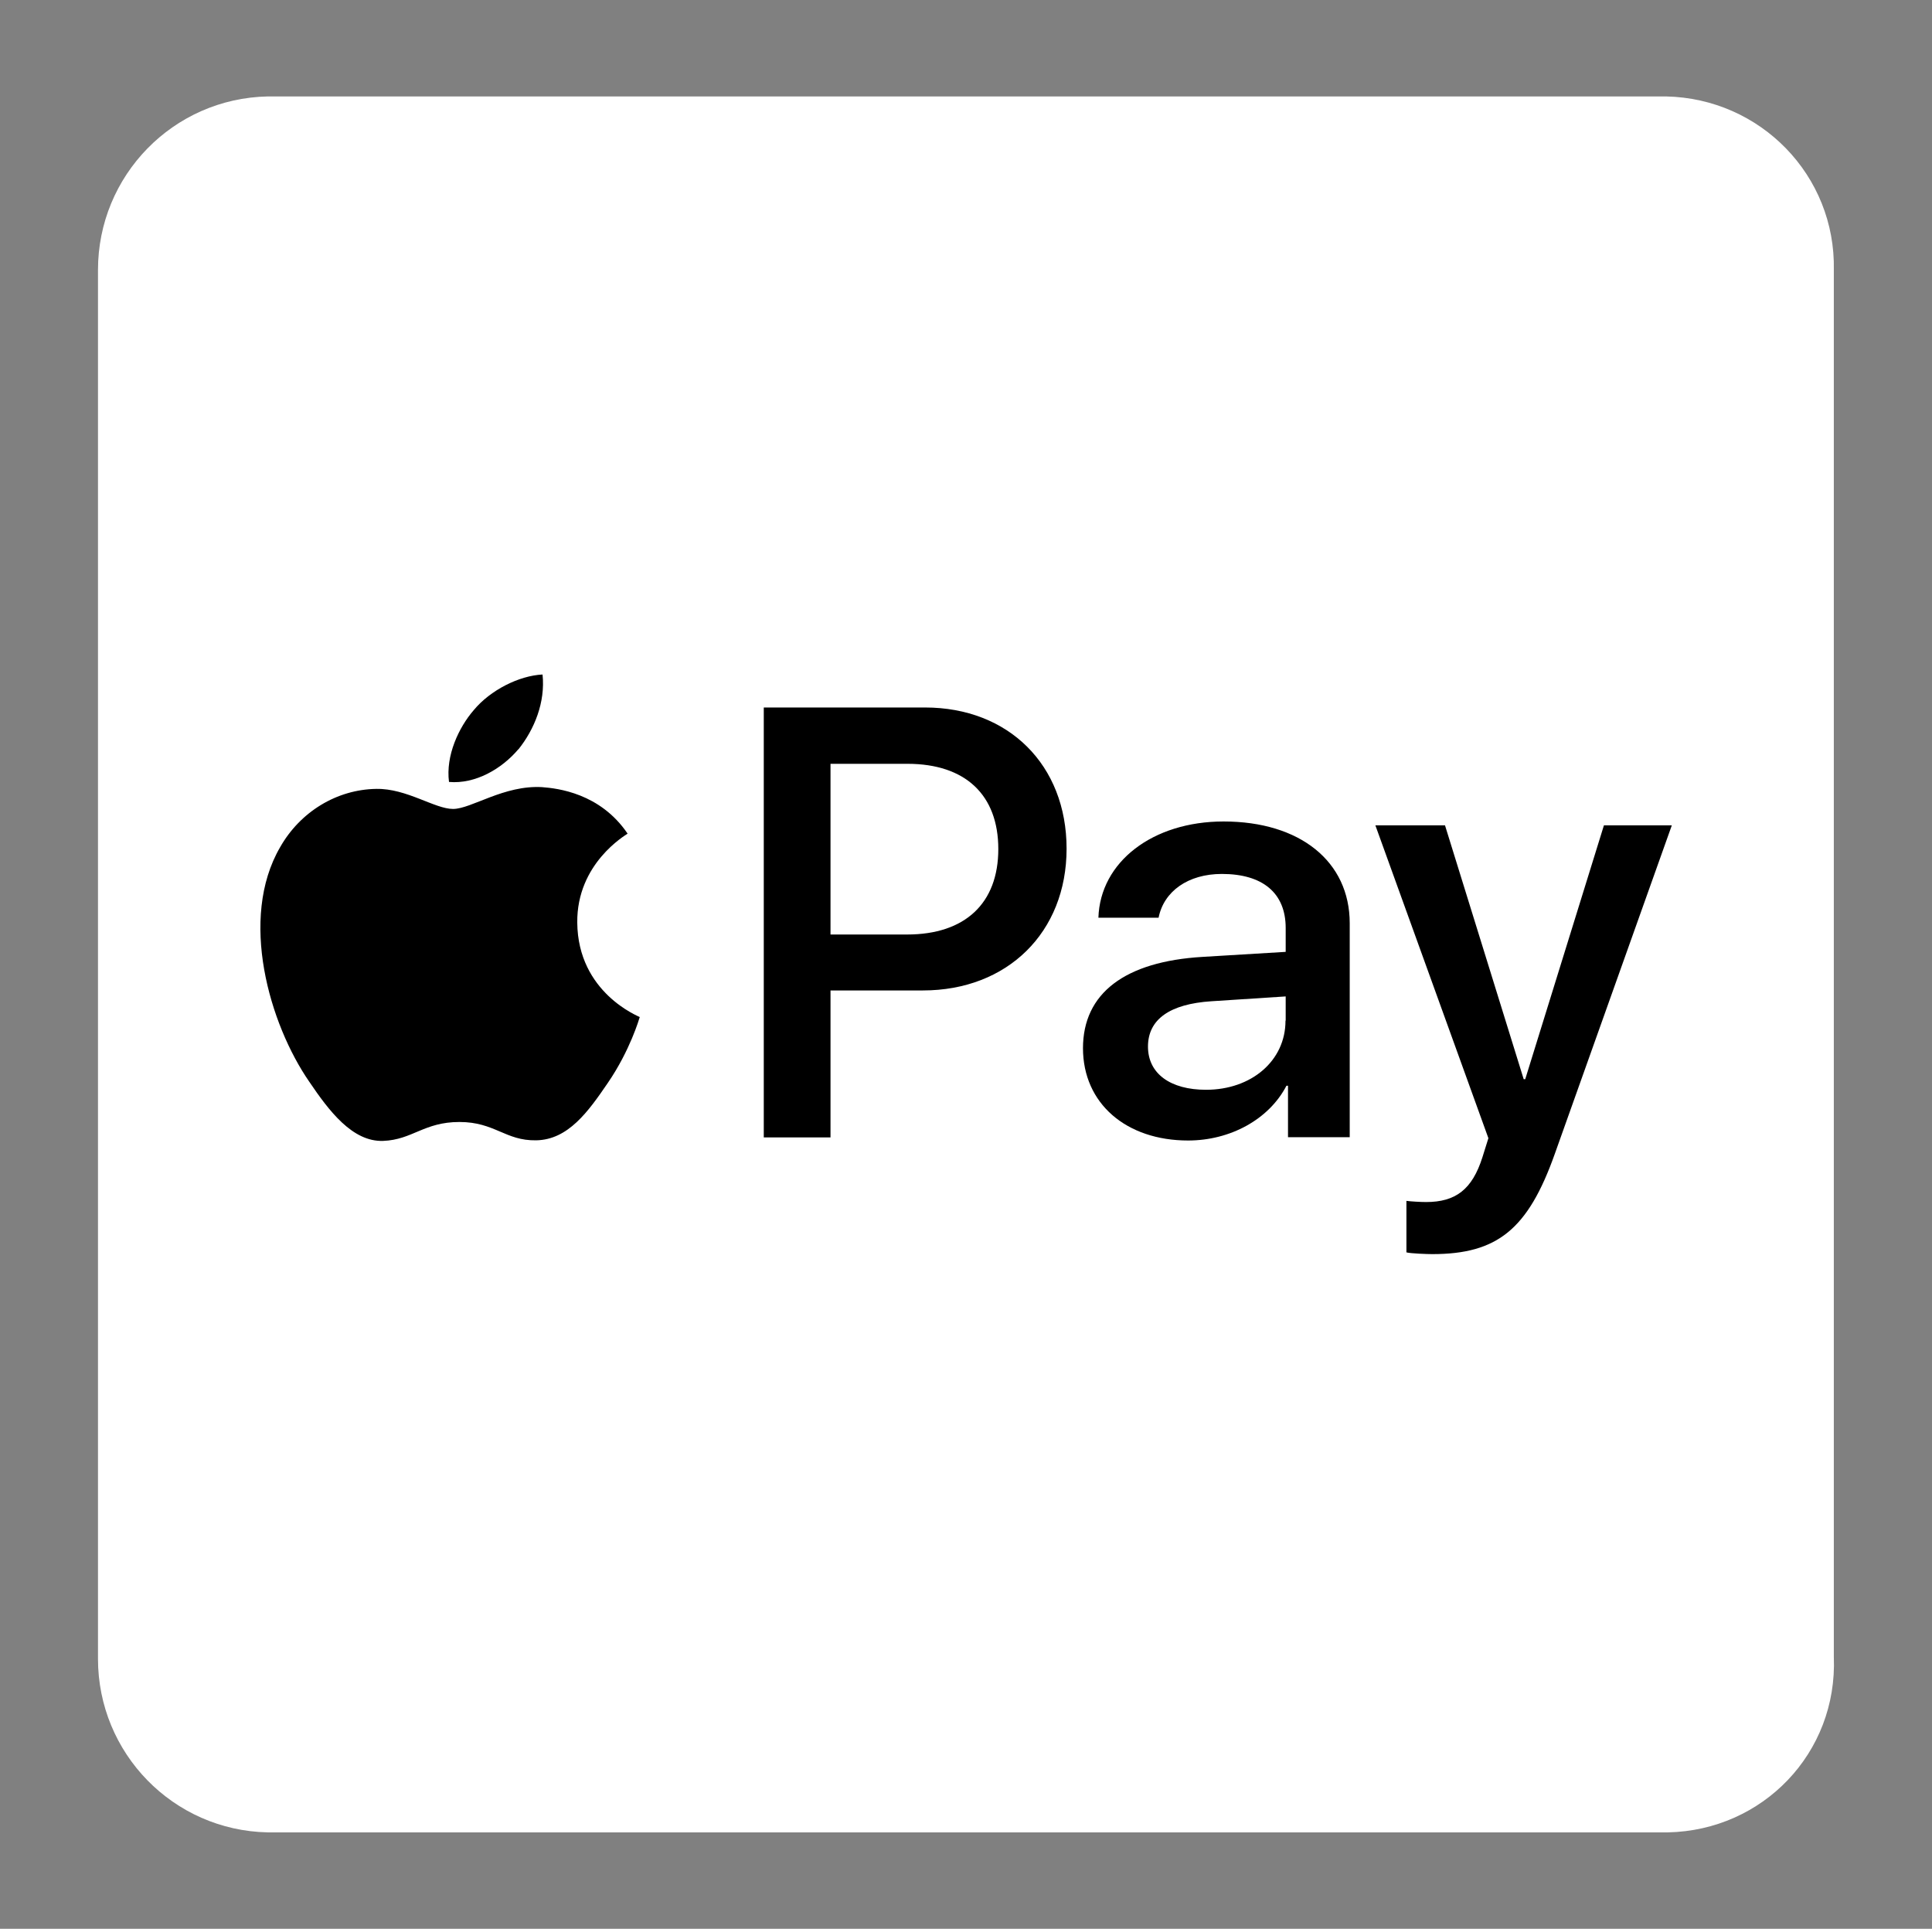
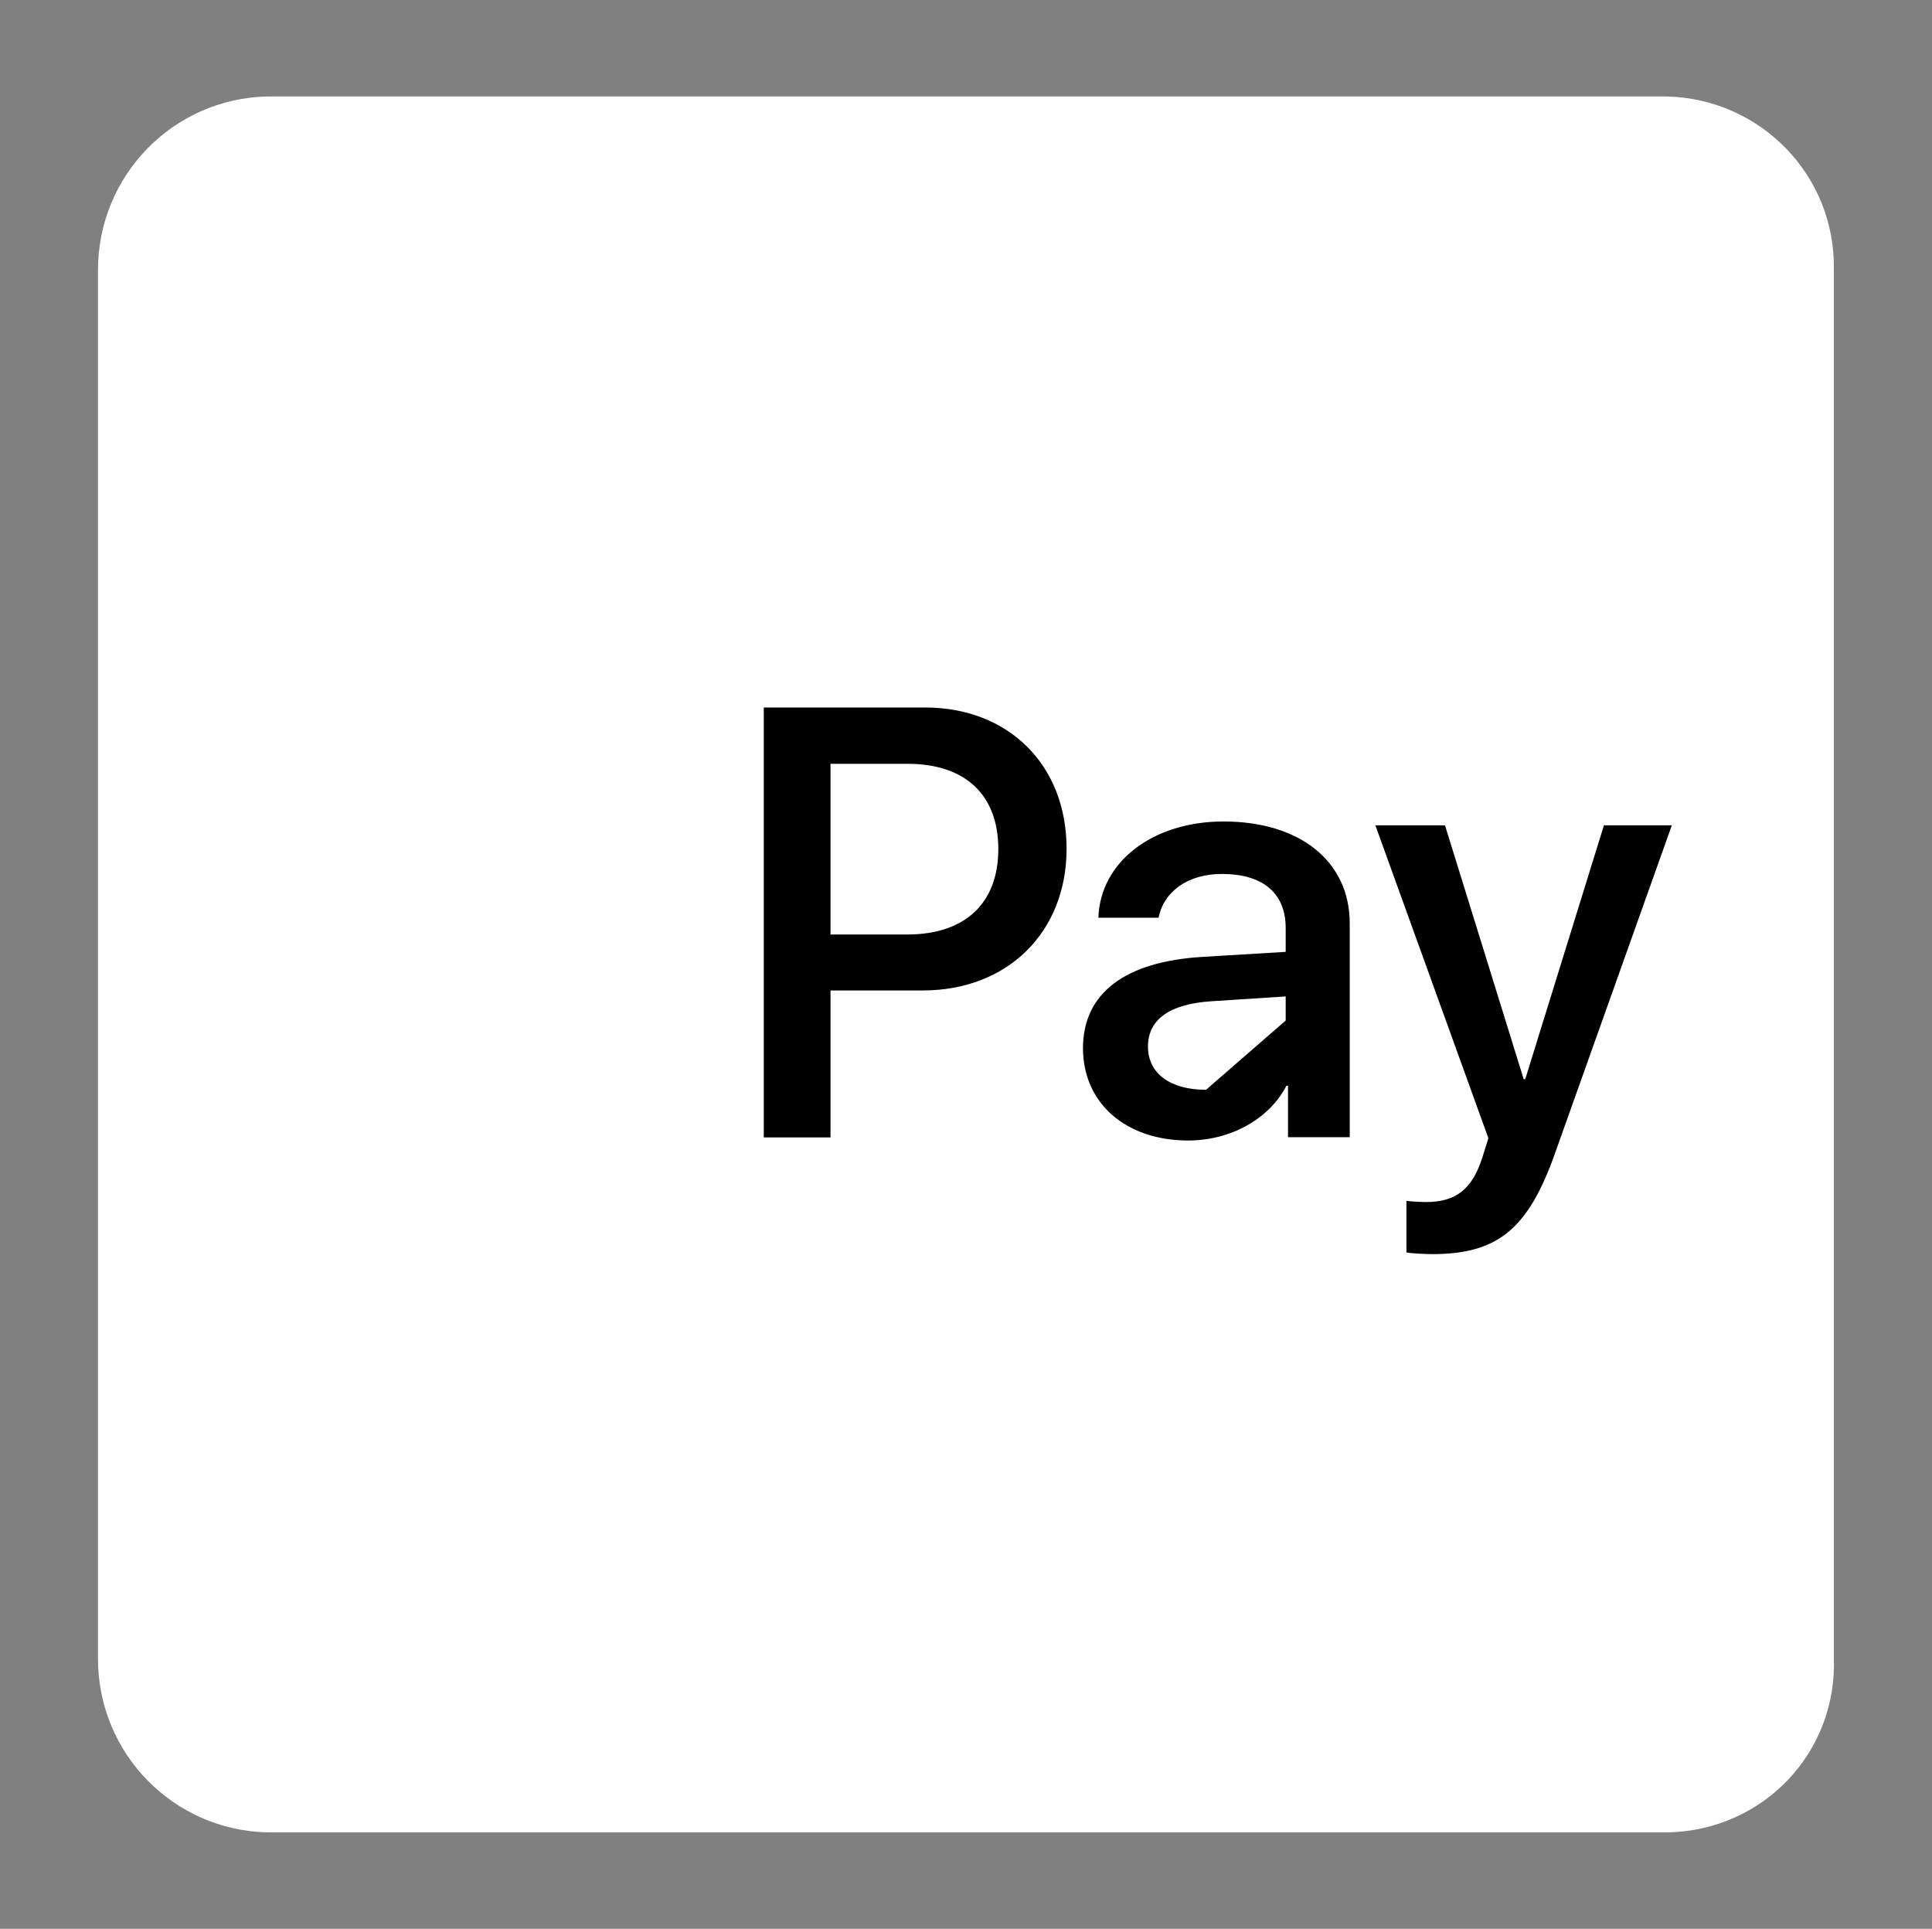
<svg xmlns="http://www.w3.org/2000/svg" id="Ebene_1" data-name="Ebene 1" viewBox="0 0 100.17 100">
  <rect x="0" y="0" width="100.17" height="100" fill="#808080" stroke="none" />
  <defs>
    <style>
      .cls-1 {
        fill: #fff;
      }
    </style>
  </defs>
  <path class="cls-1" d="m86.48,95H13.88c-4.9-.1-8.8-4.1-8.8-9V14c0-4.9,3.9-8.9,8.8-9h72.5c4.9.1,8.8,4.1,8.7,9v71.9c.2,5-3.7,9-8.6,9.1h0Z" />
  <g>
-     <path d="m26.88,38.85c.83-1.04,1.4-2.44,1.25-3.88-1.22.06-2.71.81-3.57,1.85-.77.89-1.46,2.35-1.28,3.72,1.37.12,2.74-.68,3.6-1.7m1.24,1.97c-1.99-.12-3.68,1.13-4.63,1.13s-2.41-1.07-3.98-1.04c-2.05.03-3.95,1.19-4.99,3.03-2.14,3.69-.56,9.15,1.52,12.16,1.01,1.49,2.23,3.12,3.83,3.06,1.52-.06,2.11-.98,3.95-.98s2.38.98,3.98.95c1.66-.03,2.7-1.49,3.71-2.97,1.16-1.69,1.63-3.33,1.66-3.42-.03-.03-3.21-1.25-3.24-4.9-.03-3.06,2.49-4.52,2.61-4.61-1.43-2.11-3.65-2.35-4.43-2.41" />
-     <path d="m47.96,36.68c4.33,0,7.34,2.98,7.34,7.32s-3.07,7.35-7.45,7.35h-4.79v7.62h-3.46v-22.29h8.36Zm-4.9,11.77h3.97c3.01,0,4.73-1.62,4.73-4.43s-1.71-4.42-4.71-4.42h-3.99v8.85Zm13.09,5.9c0-2.86,2.18-4.5,6.2-4.74l4.31-.26v-1.24c0-1.81-1.19-2.8-3.31-2.8-1.75,0-3.01.9-3.28,2.27h-3.12c.09-2.89,2.81-4.99,6.49-4.99,3.96,0,6.54,2.07,6.54,5.28v11.09h-3.2v-2.67h-.08c-.91,1.75-2.92,2.84-5.1,2.84-3.21,0-5.45-1.92-5.45-4.79Zm10.51-1.44v-1.25l-3.85.25c-2.16.14-3.29.94-3.29,2.35s1.17,2.24,3.01,2.24c2.35,0,4.12-1.5,4.12-3.58Zm6.26,12.02v-2.67c.22.03.74.06,1.02.06,1.53,0,2.39-.65,2.92-2.32l.31-.99-5.86-16.22h3.61l4.08,13.16h.08l4.08-13.16h3.52l-6.07,17.04c-1.39,3.91-2.98,5.19-6.35,5.19-.26,0-1.11-.03-1.34-.09Z" />
+     <path d="m47.96,36.68c4.33,0,7.34,2.98,7.34,7.32s-3.07,7.35-7.45,7.35h-4.79v7.62h-3.46v-22.29h8.36Zm-4.9,11.77h3.97c3.01,0,4.73-1.62,4.73-4.43s-1.71-4.42-4.71-4.42h-3.99v8.85Zm13.09,5.9c0-2.86,2.18-4.5,6.2-4.74l4.31-.26v-1.24c0-1.81-1.19-2.8-3.31-2.8-1.75,0-3.01.9-3.28,2.27h-3.12c.09-2.89,2.81-4.99,6.49-4.99,3.96,0,6.54,2.07,6.54,5.28v11.09h-3.2v-2.67h-.08c-.91,1.75-2.92,2.84-5.1,2.84-3.21,0-5.45-1.92-5.45-4.79Zm10.51-1.44v-1.25l-3.85.25c-2.16.14-3.29.94-3.29,2.35s1.17,2.24,3.01,2.24Zm6.26,12.02v-2.67c.22.03.74.06,1.02.06,1.53,0,2.39-.65,2.92-2.32l.31-.99-5.86-16.22h3.61l4.08,13.16h.08l4.08-13.16h3.52l-6.07,17.04c-1.39,3.91-2.98,5.19-6.35,5.19-.26,0-1.11-.03-1.34-.09Z" />
  </g>
</svg>